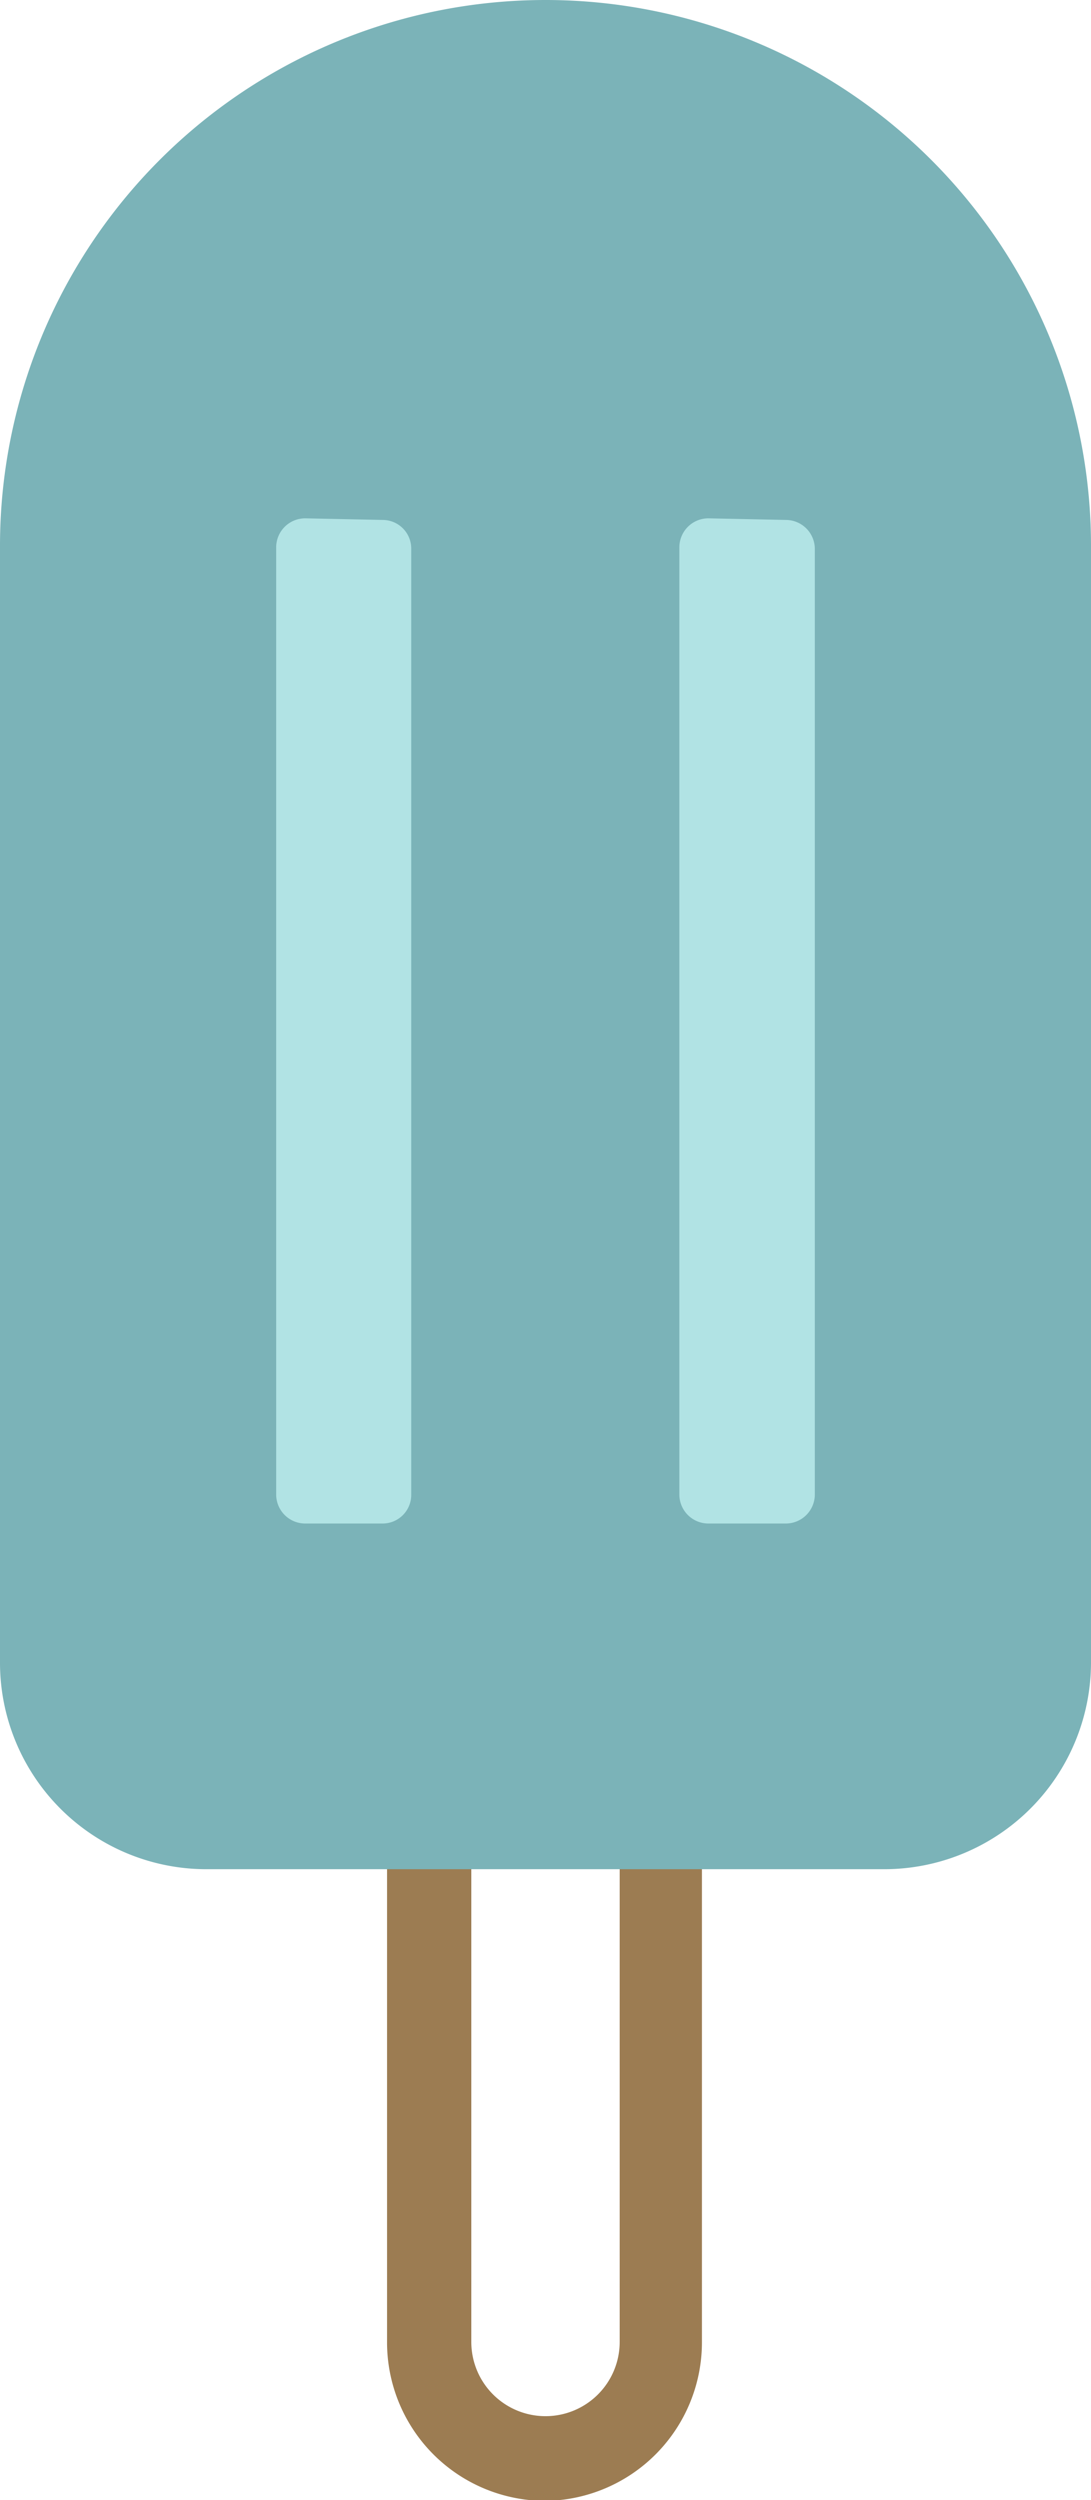
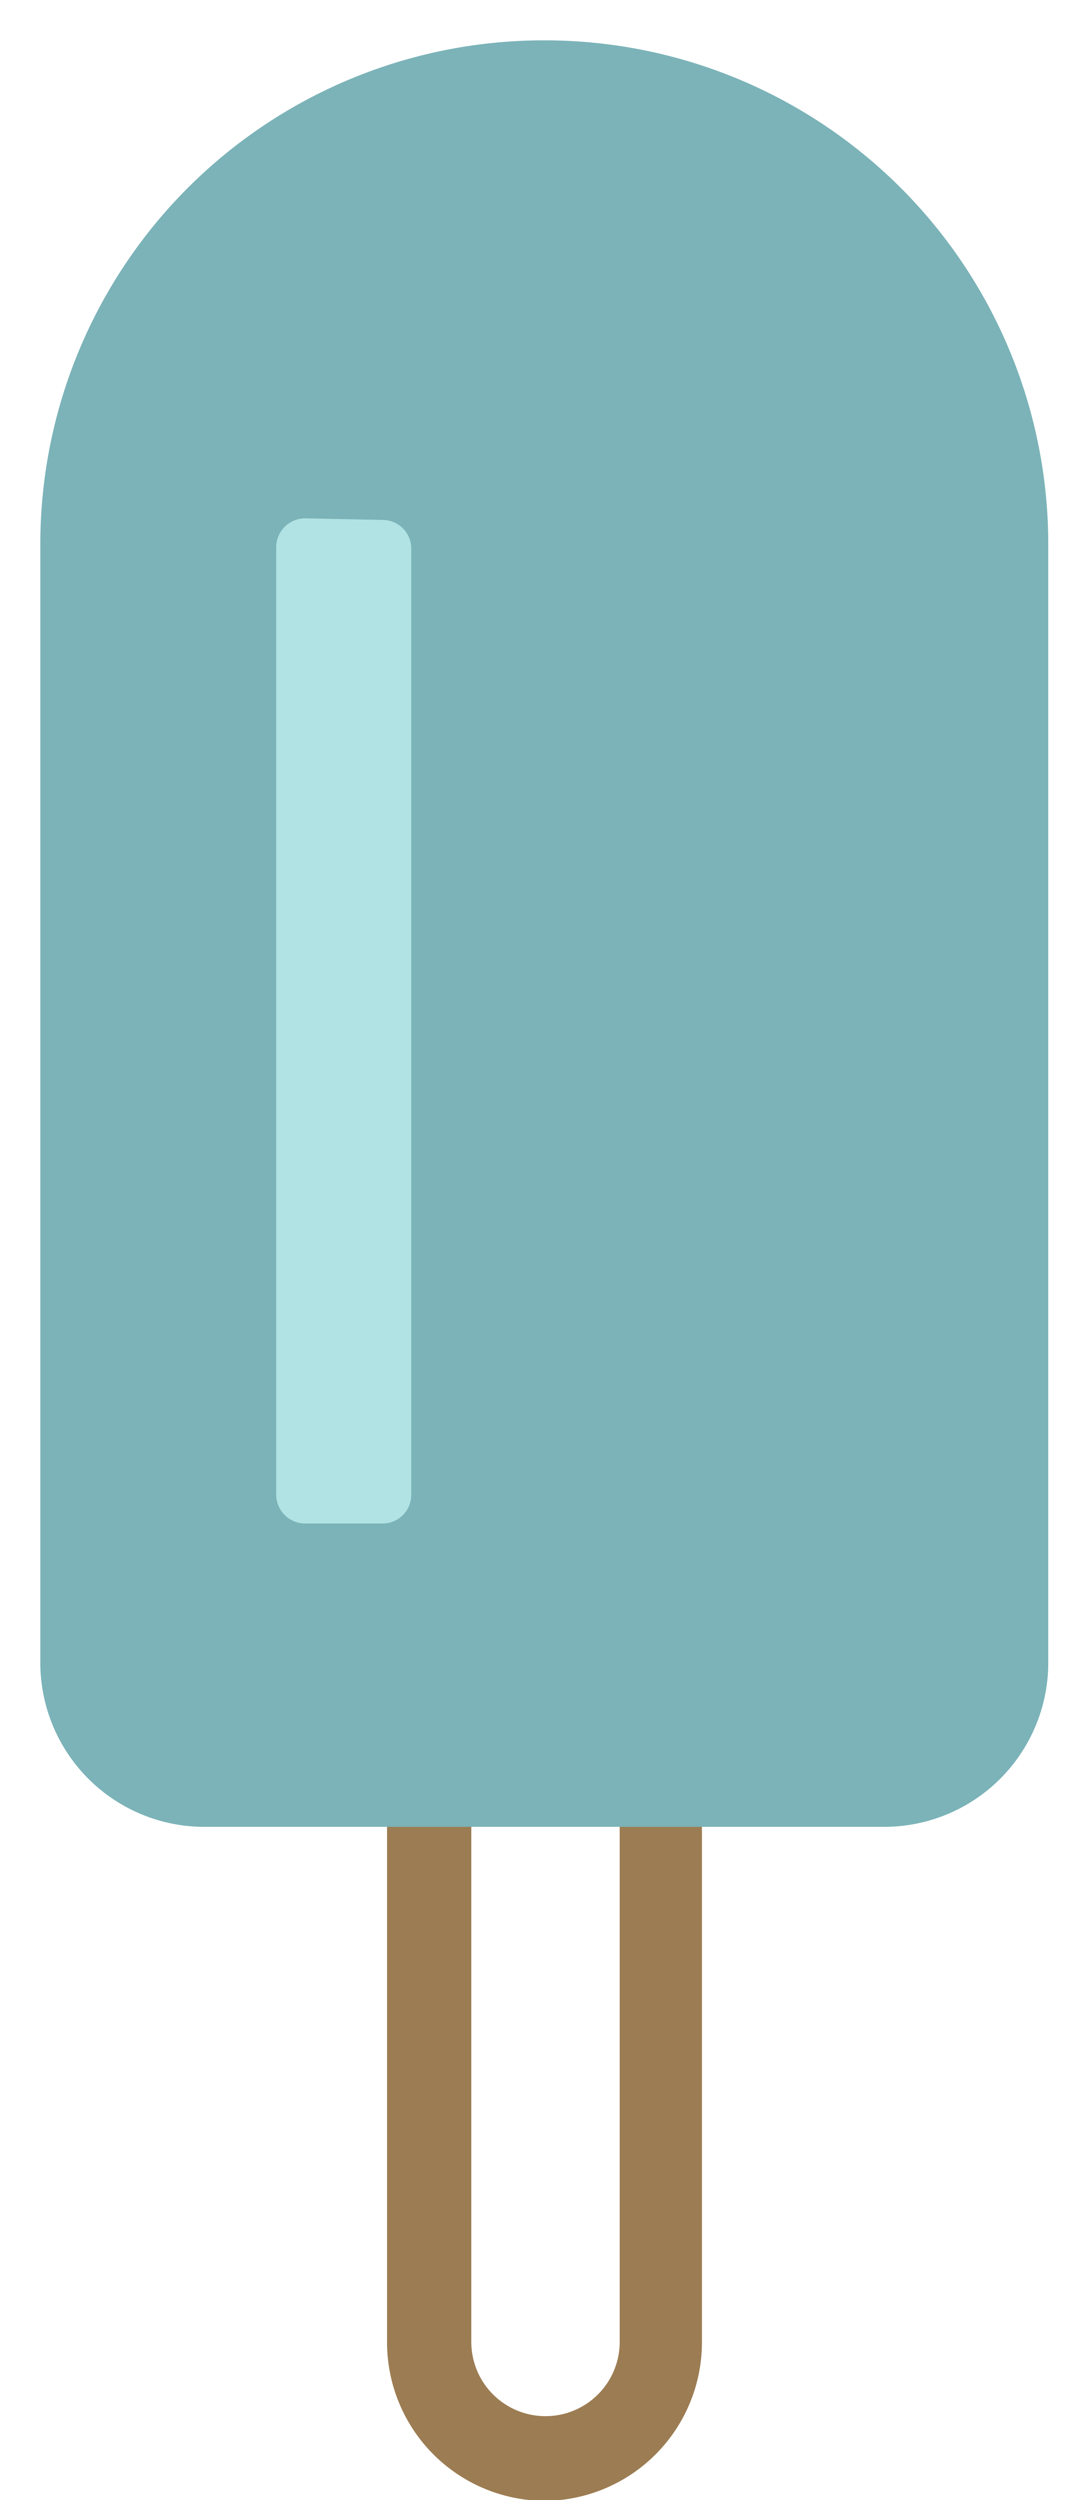
<svg xmlns="http://www.w3.org/2000/svg" viewBox="0 0 27.06 61.98">
  <defs>
    <style>.cls-1{fill:#9c7c52;}.cls-2{fill:#7bb3b8;}.cls-3{fill:#b1e3e4;}</style>
  </defs>
  <title>paletaazul</title>
  <g id="Capa_2" data-name="Capa 2">
    <g id="Capa_1-2" data-name="Capa 1">
      <path class="cls-1" d="M13.53,62A3.93,3.93,0,0,1,9.6,58.06V41.49a1,1,0,0,1,1.05-1h5.76a1,1,0,0,1,1,1V58.06A3.93,3.93,0,0,1,13.53,62ZM11.69,42.54V58.06a1.84,1.84,0,0,0,3.68,0V42.54Z" />
      <path class="cls-2" d="M21.94,45.29H5.11A4.07,4.07,0,0,1,1,41.22V13.53A12.49,12.49,0,0,1,13.53,1h0A12.49,12.49,0,0,1,26,13.53V41.22A4.07,4.07,0,0,1,21.94,45.29Z" />
-       <path class="cls-2" d="M21.94,46.34H5.12A5.12,5.12,0,0,1,0,41.22V13.53a13.53,13.53,0,0,1,27.06,0V41.22A5.13,5.13,0,0,1,21.94,46.34ZM13.53,2.09A11.45,11.45,0,0,0,2.09,13.53V41.22a3,3,0,0,0,3,3H21.94a3,3,0,0,0,3-3V13.53A11.45,11.45,0,0,0,13.53,2.09Z" />
      <rect class="cls-3" x="5.81" y="11.85" width="5.44" height="26.96" rx="1.76" ry="1.76" />
      <path class="cls-2" d="M9.49,39.85H7.57a2.8,2.8,0,0,1-2.81-2.8V13.61A2.81,2.81,0,0,1,7.57,10.8H9.49a2.81,2.81,0,0,1,2.8,2.81V37.05A2.8,2.8,0,0,1,9.49,39.85Zm-1.92-27a.72.72,0,0,0-.72.72V37.05a.72.72,0,0,0,.72.72H9.49a.71.71,0,0,0,.71-.72V13.61a.71.71,0,0,0-.71-.72Z" />
-       <rect class="cls-3" x="15.81" y="11.85" width="5.44" height="26.96" rx="1.76" ry="1.76" />
-       <path class="cls-2" d="M19.49,39.85H17.57a2.8,2.8,0,0,1-2.8-2.8V13.61a2.8,2.8,0,0,1,2.8-2.81h1.92a2.81,2.81,0,0,1,2.81,2.81V37.05A2.8,2.8,0,0,1,19.49,39.85Zm-1.92-27a.72.72,0,0,0-.72.72V37.05a.72.72,0,0,0,.72.72h1.92a.72.72,0,0,0,.72-.72V13.61a.72.72,0,0,0-.72-.72Z" />
    </g>
  </g>
</svg>